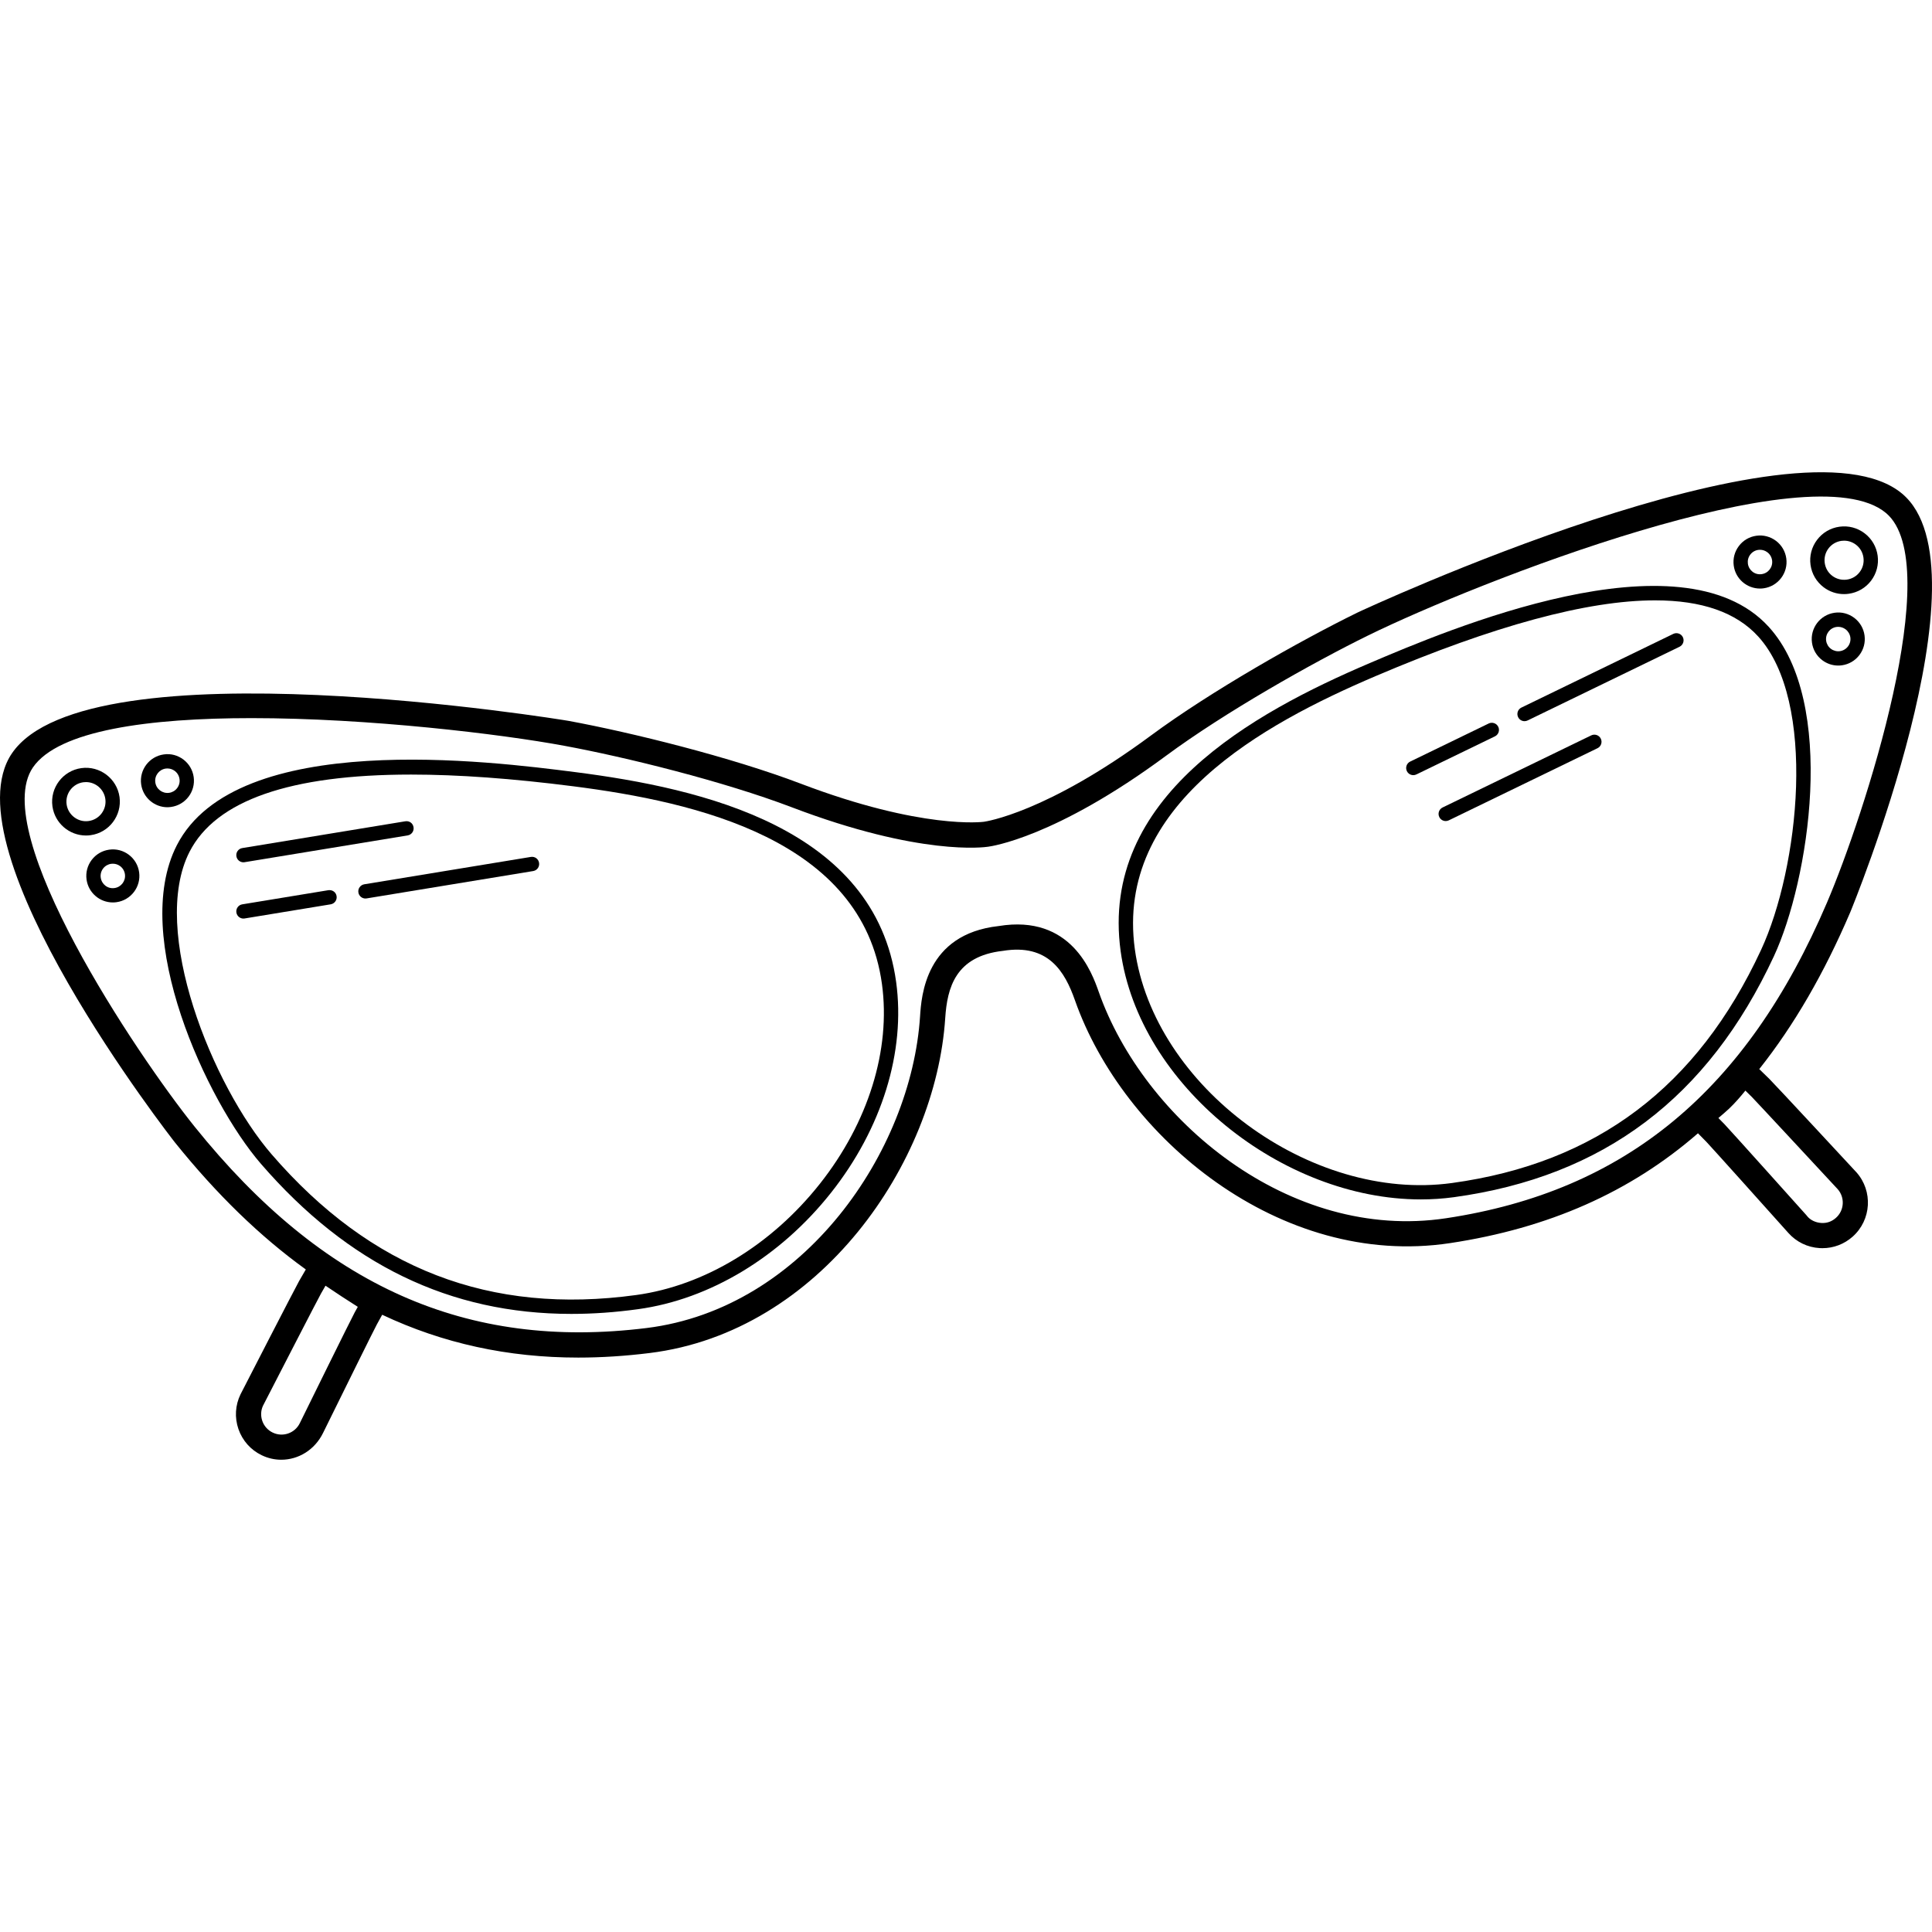
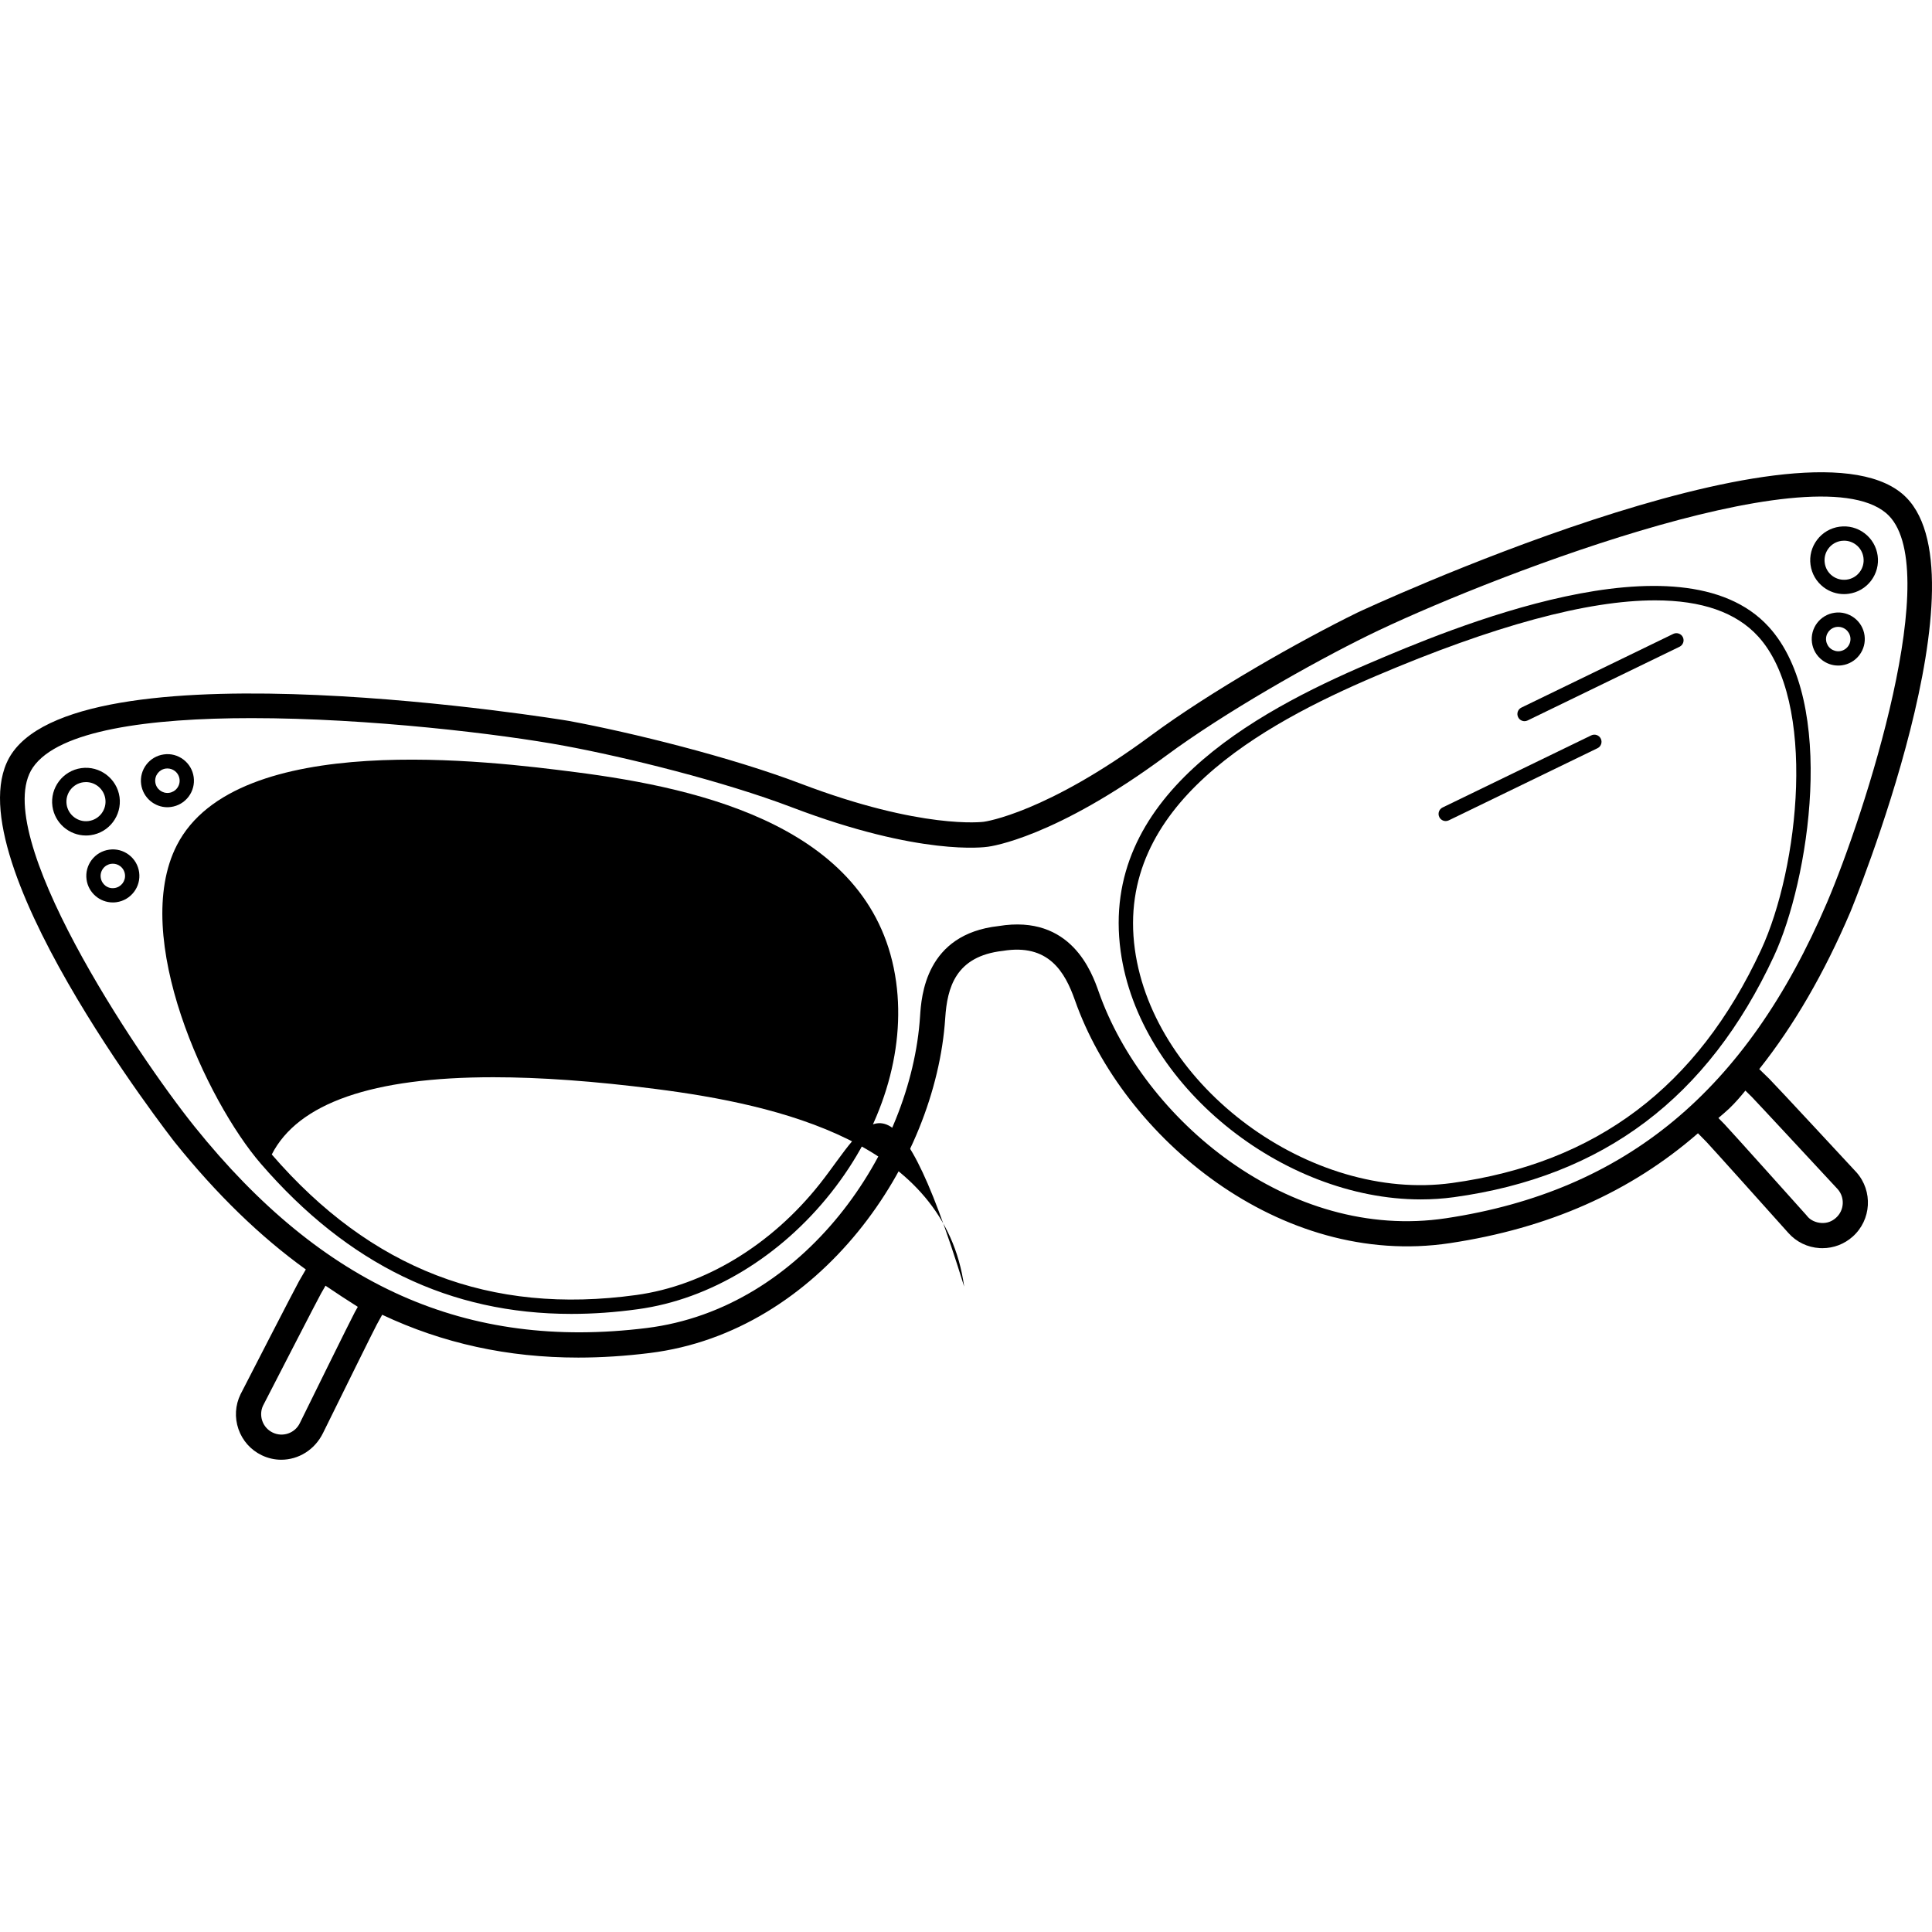
<svg xmlns="http://www.w3.org/2000/svg" fill="#000000" height="800px" width="800px" version="1.1" id="Layer_1" viewBox="0 0 306.393 306.393" xml:space="preserve">
  <g>
    <g>
      <g>
        <path d="M294.382,185.886c-0.52-0.564-12.792-13.796-13.776-14.776l-1.608-1.564c5.512-6.944,10.292-15.196,14.42-24.848     c0.232-0.54,22.416-54.476,8.252-66.396c-16.348-13.744-85.704,18.504-86.392,18.844c-9.128,4.472-23.272,12.488-32.76,19.504     c-16.584,12.264-26.236,13.644-26.504,13.676c-0.104,0.012-9.76,1.288-29.04-6.052c-11.048-4.204-26.82-8.108-36.804-9.952     c-0.748-0.136-76.232-12.508-88.272,5.14c-10.424,15.292,25.476,61.256,25.844,61.716c6.632,8.248,13.52,14.928,20.756,20.144     l-1.06,1.828c-0.672,1.188-8.92,17.24-9.288,17.96c-0.848,1.736-0.964,3.7-0.336,5.524c0.632,1.824,1.932,3.296,3.672,4.14     c1.004,0.488,2.068,0.724,3.12,0.724c2.696,0,5.312-1.54,6.64-4.276c3.188-6.472,8.084-16.388,8.516-17.176l0.848-1.54     c9.636,4.544,19.928,6.792,31.096,6.792c3.676,0,7.452-0.244,11.328-0.724c27.028-3.344,45.372-30.176,46.868-53.12     c0.316-4.8,1.62-9.816,9.14-10.656c7.22-1.188,9.832,3.292,11.432,7.832c7.62,21.688,32.496,42.568,59.452,38.52     c15.652-2.36,28.616-8.076,39.352-17.424l1.328,1.348c0.708,0.736,9.512,10.544,12.996,14.444     c1.28,1.444,3.052,2.304,4.976,2.416c0.148,0.008,0.292,0.012,0.44,0.012c1.768,0,3.452-0.64,4.788-1.824     c2.98-2.644,3.252-7.224,0.608-10.204L294.382,185.886z M56.254,208.126c-0.612,1.128-7.78,15.676-8.704,17.564     c-0.776,1.604-2.712,2.276-4.316,1.492c-0.776-0.376-1.36-1.036-1.64-1.848c-0.28-0.812-0.228-1.692,0.128-2.428     c2.384-4.632,8.672-16.856,9.188-17.768l0.712-1.24c1.696,1.14,3.392,2.268,5.12,3.352L56.254,208.126z M229.334,193.198     c-24.916,3.764-47.988-15.704-55.084-35.892c-1.076-3.052-4.356-12.344-15.884-10.444c-11.596,1.284-12.248,11.108-12.456,14.336     c-1.392,21.352-18.368,46.316-43.368,49.412c-28.556,3.532-51.324-6.612-71.676-31.932     c-9.312-11.596-32.692-46.632-25.656-56.956c4.044-5.928,18.496-7.836,34.688-7.836c18.64,0,39.584,2.532,49.556,4.38     c9.812,1.812,25.296,5.64,36.108,9.756c20.416,7.78,30.628,6.336,31.124,6.26c0.424-0.052,10.644-1.416,28.216-14.412     c9.292-6.872,23.176-14.732,32.144-19.132c17.016-8.34,70.252-29.308,82.056-19.376c9.568,8.048-3.512,48.092-9.356,61.764     C276.978,172.998,257.782,188.906,229.334,193.198z M291.158,193.138c-0.644,0.572-1.412,0.872-2.336,0.808     c-0.86-0.052-1.648-0.432-2.116-0.952l-0.272-0.324c-0.488-0.548-12.04-13.432-12.956-14.388l-0.96-0.976     c0.588-0.496,1.172-0.996,1.728-1.516c0.936-0.896,1.788-1.884,2.552-2.832l1.016,1c0.748,0.76,10.072,10.804,13.628,14.636     C292.61,189.926,292.486,191.962,291.158,193.138z" />
-         <path d="M91.214,122.446c-13.288-1.7-53.72-6.88-63.172,11.604c-7.412,14.484,4.748,40.588,13.34,50.52     c13.804,15.956,29.98,23.8,49.22,23.8c3.436,0,6.976-0.248,10.608-0.752c11.38-1.564,22.52-8.288,30.572-18.452     c8.084-10.208,11.852-22.392,10.336-33.432C138.766,131.306,111.462,125.034,91.214,122.446z M130.002,187.762     c-7.692,9.708-18.296,16.128-29.096,17.612c-23.164,3.18-42.084-4.104-57.808-22.288c-9.404-10.868-19.404-35.556-13.04-48     c4.172-8.152,15.952-12.248,35.136-12.248c7.46,0,16.044,0.62,25.732,1.86c19.508,2.496,45.804,8.46,48.94,31.348     C141.298,166.474,137.706,178.038,130.002,187.762z" />
+         <path d="M91.214,122.446c-13.288-1.7-53.72-6.88-63.172,11.604c-7.412,14.484,4.748,40.588,13.34,50.52     c13.804,15.956,29.98,23.8,49.22,23.8c3.436,0,6.976-0.248,10.608-0.752c11.38-1.564,22.52-8.288,30.572-18.452     c8.084-10.208,11.852-22.392,10.336-33.432C138.766,131.306,111.462,125.034,91.214,122.446z M130.002,187.762     c-7.692,9.708-18.296,16.128-29.096,17.612c-23.164,3.18-42.084-4.104-57.808-22.288c4.172-8.152,15.952-12.248,35.136-12.248c7.46,0,16.044,0.62,25.732,1.86c19.508,2.496,45.804,8.46,48.94,31.348     C141.298,166.474,137.706,178.038,130.002,187.762z" />
        <path d="M217.246,105.15c-18.576,7.92-42.88,21.28-39.524,45.704c2.92,21.22,25.58,39.36,47.596,39.36     c1.756,0,3.512-0.116,5.248-0.352c23.72-3.256,40.324-15.764,50.764-38.236c5.516-11.868,10.088-40.264-0.84-52.228     C266.546,84.134,229.442,99.95,217.246,105.15z M279.274,150.666c-10.092,21.72-26.124,33.804-49.016,36.948     c-22.408,3.076-47.292-15.288-50.284-37.076c-3.144-22.884,20.272-35.676,38.164-43.308c18.788-8.008,33.604-12.02,44.344-12.02     c7.396,0,12.856,1.904,16.336,5.716C288.214,111.206,285.314,137.674,279.274,150.666z" />
        <path d="M18.958,126.402c-0.412-2.932-3.128-4.988-6.056-4.588c-2.928,0.404-4.988,3.116-4.588,6.048     c0.372,2.688,2.68,4.64,5.32,4.64c0.244,0,0.484-0.016,0.736-0.052C17.298,132.05,19.354,129.334,18.958,126.402z      M10.562,127.554c-0.232-1.696,0.956-3.264,2.648-3.496c0.144-0.02,0.284-0.028,0.424-0.028c1.524,0,2.856,1.128,3.072,2.68     c0.236,1.696-0.956,3.264-2.652,3.496C12.386,130.446,10.794,129.25,10.562,127.554z" />
        <path d="M27.122,127.974c1.112-0.152,2.1-0.732,2.78-1.624c0.676-0.896,0.968-2,0.816-3.112c-0.152-1.112-0.732-2.1-1.624-2.78     c-0.9-0.676-1.988-0.98-3.116-0.816c-2.296,0.316-3.912,2.444-3.592,4.744c0.292,2.104,2.1,3.632,4.168,3.632     C26.738,128.014,26.93,128.002,27.122,127.974z M24.63,124.074c-0.148-1.06,0.596-2.04,1.656-2.188     c0.088-0.012,0.18-0.016,0.268-0.016c0.416,0,0.824,0.136,1.168,0.396c0.412,0.312,0.676,0.768,0.748,1.284     c0.072,0.512-0.064,1.02-0.376,1.432c-0.312,0.416-0.764,0.68-1.276,0.752C25.746,125.878,24.774,125.13,24.63,124.074z" />
        <path d="M20.438,135.558c-0.9-0.676-1.988-0.968-3.112-0.812c-1.112,0.152-2.1,0.728-2.78,1.62c-0.68,0.892-0.972,2-0.82,3.116     c0.288,2.104,2.096,3.636,4.168,3.636c0.192,0,0.384-0.012,0.576-0.04c2.296-0.316,3.912-2.44,3.596-4.74     C21.914,137.226,21.334,136.238,20.438,135.558z M18.162,140.834c-1.084,0.16-2.04-0.596-2.188-1.66     c-0.072-0.512,0.064-1.024,0.376-1.436s0.768-0.676,1.284-0.748c0.088-0.012,0.18-0.016,0.268-0.016     c0.416,0,0.824,0.136,1.164,0.392c0.412,0.312,0.676,0.768,0.748,1.28C19.962,139.71,19.214,140.69,18.162,140.834z" />
        <path d="M289.206,93.13c0.94,0.712,2.068,1.088,3.232,1.088c0.248,0,0.492-0.016,0.74-0.052c1.424-0.196,2.688-0.932,3.556-2.076     c0.864-1.144,1.236-2.556,1.04-3.972c-0.196-1.42-0.932-2.68-2.076-3.548c-1.144-0.864-2.544-1.236-3.98-1.04     c-1.416,0.196-2.68,0.932-3.544,2.076c-0.868,1.144-1.24,2.556-1.044,3.976S288.062,92.262,289.206,93.13z M289.978,86.974     c0.5-0.66,1.228-1.084,2.048-1.2c0.144-0.02,0.288-0.028,0.428-0.028c0.676,0,1.324,0.22,1.872,0.632     c0.66,0.5,1.084,1.228,1.196,2.052c0.112,0.82-0.096,1.632-0.596,2.292c-0.5,0.664-1.232,1.088-2.056,1.2     c-0.816,0.108-1.636-0.104-2.292-0.6c-0.66-0.5-1.084-1.228-1.196-2.048C289.266,88.45,289.478,87.634,289.978,86.974z" />
-         <path d="M279.114,93.338c0.192,0,0.384-0.012,0.576-0.04c2.296-0.316,3.912-2.44,3.596-4.74c-0.152-1.112-0.732-2.1-1.624-2.78     c-0.9-0.676-2.016-0.972-3.112-0.816c-1.116,0.152-2.104,0.728-2.78,1.624c-0.68,0.896-0.972,2-0.82,3.116     C275.234,91.806,277.042,93.338,279.114,93.338z M277.57,87.958c0.312-0.416,0.768-0.68,1.28-0.752     c0.088-0.012,0.18-0.016,0.268-0.016c0.416,0,0.824,0.136,1.168,0.396c0.412,0.312,0.676,0.768,0.748,1.28     c0.148,1.06-0.596,2.04-1.652,2.184c-1.068,0.164-2.044-0.6-2.188-1.66C277.126,88.878,277.258,88.37,277.57,87.958z" />
        <path d="M292.102,105.51c1.112-0.156,2.096-0.732,2.776-1.624c0.68-0.896,0.968-2.004,0.816-3.116s-0.732-2.1-1.624-2.78     c-0.9-0.676-2.016-0.976-3.116-0.816c-2.296,0.316-3.912,2.44-3.596,4.74c0.152,1.112,0.732,2.1,1.624,2.78     c0.744,0.56,1.624,0.856,2.536,0.856C291.71,105.55,291.906,105.538,292.102,105.51z M290.354,102.89     c-0.412-0.312-0.676-0.768-0.748-1.28c-0.148-1.06,0.596-2.04,1.652-2.184c0.088-0.012,0.18-0.016,0.268-0.016     c0.416,0,0.824,0.136,1.168,0.396c0.412,0.312,0.676,0.768,0.752,1.284c0.068,0.504-0.064,1.012-0.376,1.424     c-0.316,0.412-0.768,0.68-1.28,0.752C291.29,103.338,290.77,103.202,290.354,102.89z" />
        <path d="M38.606,136.75c0.06,0,0.12-0.004,0.184-0.016l25.86-4.248c0.616-0.1,1.036-0.684,0.932-1.304     c-0.096-0.616-0.644-1.036-1.3-0.936l-25.86,4.248c-0.616,0.1-1.036,0.684-0.932,1.304     C37.578,136.354,38.058,136.75,38.606,136.75z" />
        <path d="M84.19,135.898l-26.42,4.34c-0.616,0.104-1.036,0.688-0.932,1.304c0.088,0.556,0.572,0.952,1.116,0.952     c0.06,0,0.12-0.004,0.184-0.016l26.42-4.34c0.616-0.1,1.036-0.684,0.932-1.304C85.39,136.218,84.834,135.798,84.19,135.898z" />
-         <path d="M52.078,141.174l-13.656,2.244c-0.616,0.1-1.036,0.684-0.932,1.304c0.088,0.556,0.572,0.952,1.116,0.952     c0.06,0,0.12-0.004,0.184-0.016l13.656-2.244c0.616-0.104,1.036-0.688,0.932-1.304C53.282,141.494,52.726,141.09,52.078,141.174z     " />
        <path d="M252.354,116.622l-23.576,11.436c-0.564,0.272-0.796,0.952-0.524,1.512c0.196,0.404,0.596,0.64,1.02,0.64     c0.168,0,0.336-0.036,0.496-0.116l23.576-11.436c0.564-0.272,0.796-0.952,0.524-1.512     C253.598,116.586,252.922,116.35,252.354,116.622z" />
        <path d="M265.366,100.526l-24.088,11.688c-0.564,0.272-0.796,0.952-0.524,1.512c0.196,0.408,0.596,0.644,1.02,0.644     c0.168,0,0.336-0.036,0.496-0.116l24.088-11.688c0.564-0.272,0.796-0.952,0.524-1.516     C266.61,100.486,265.926,100.258,265.366,100.526z" />
-         <path d="M237.606,115.262c-0.272-0.564-0.952-0.796-1.516-0.524l-12.452,6.04c-0.564,0.272-0.796,0.952-0.524,1.512     c0.196,0.4,0.596,0.64,1.02,0.64c0.168,0,0.336-0.036,0.496-0.116l12.452-6.04C237.646,116.502,237.878,115.822,237.606,115.262z     " />
      </g>
    </g>
  </g>
</svg>